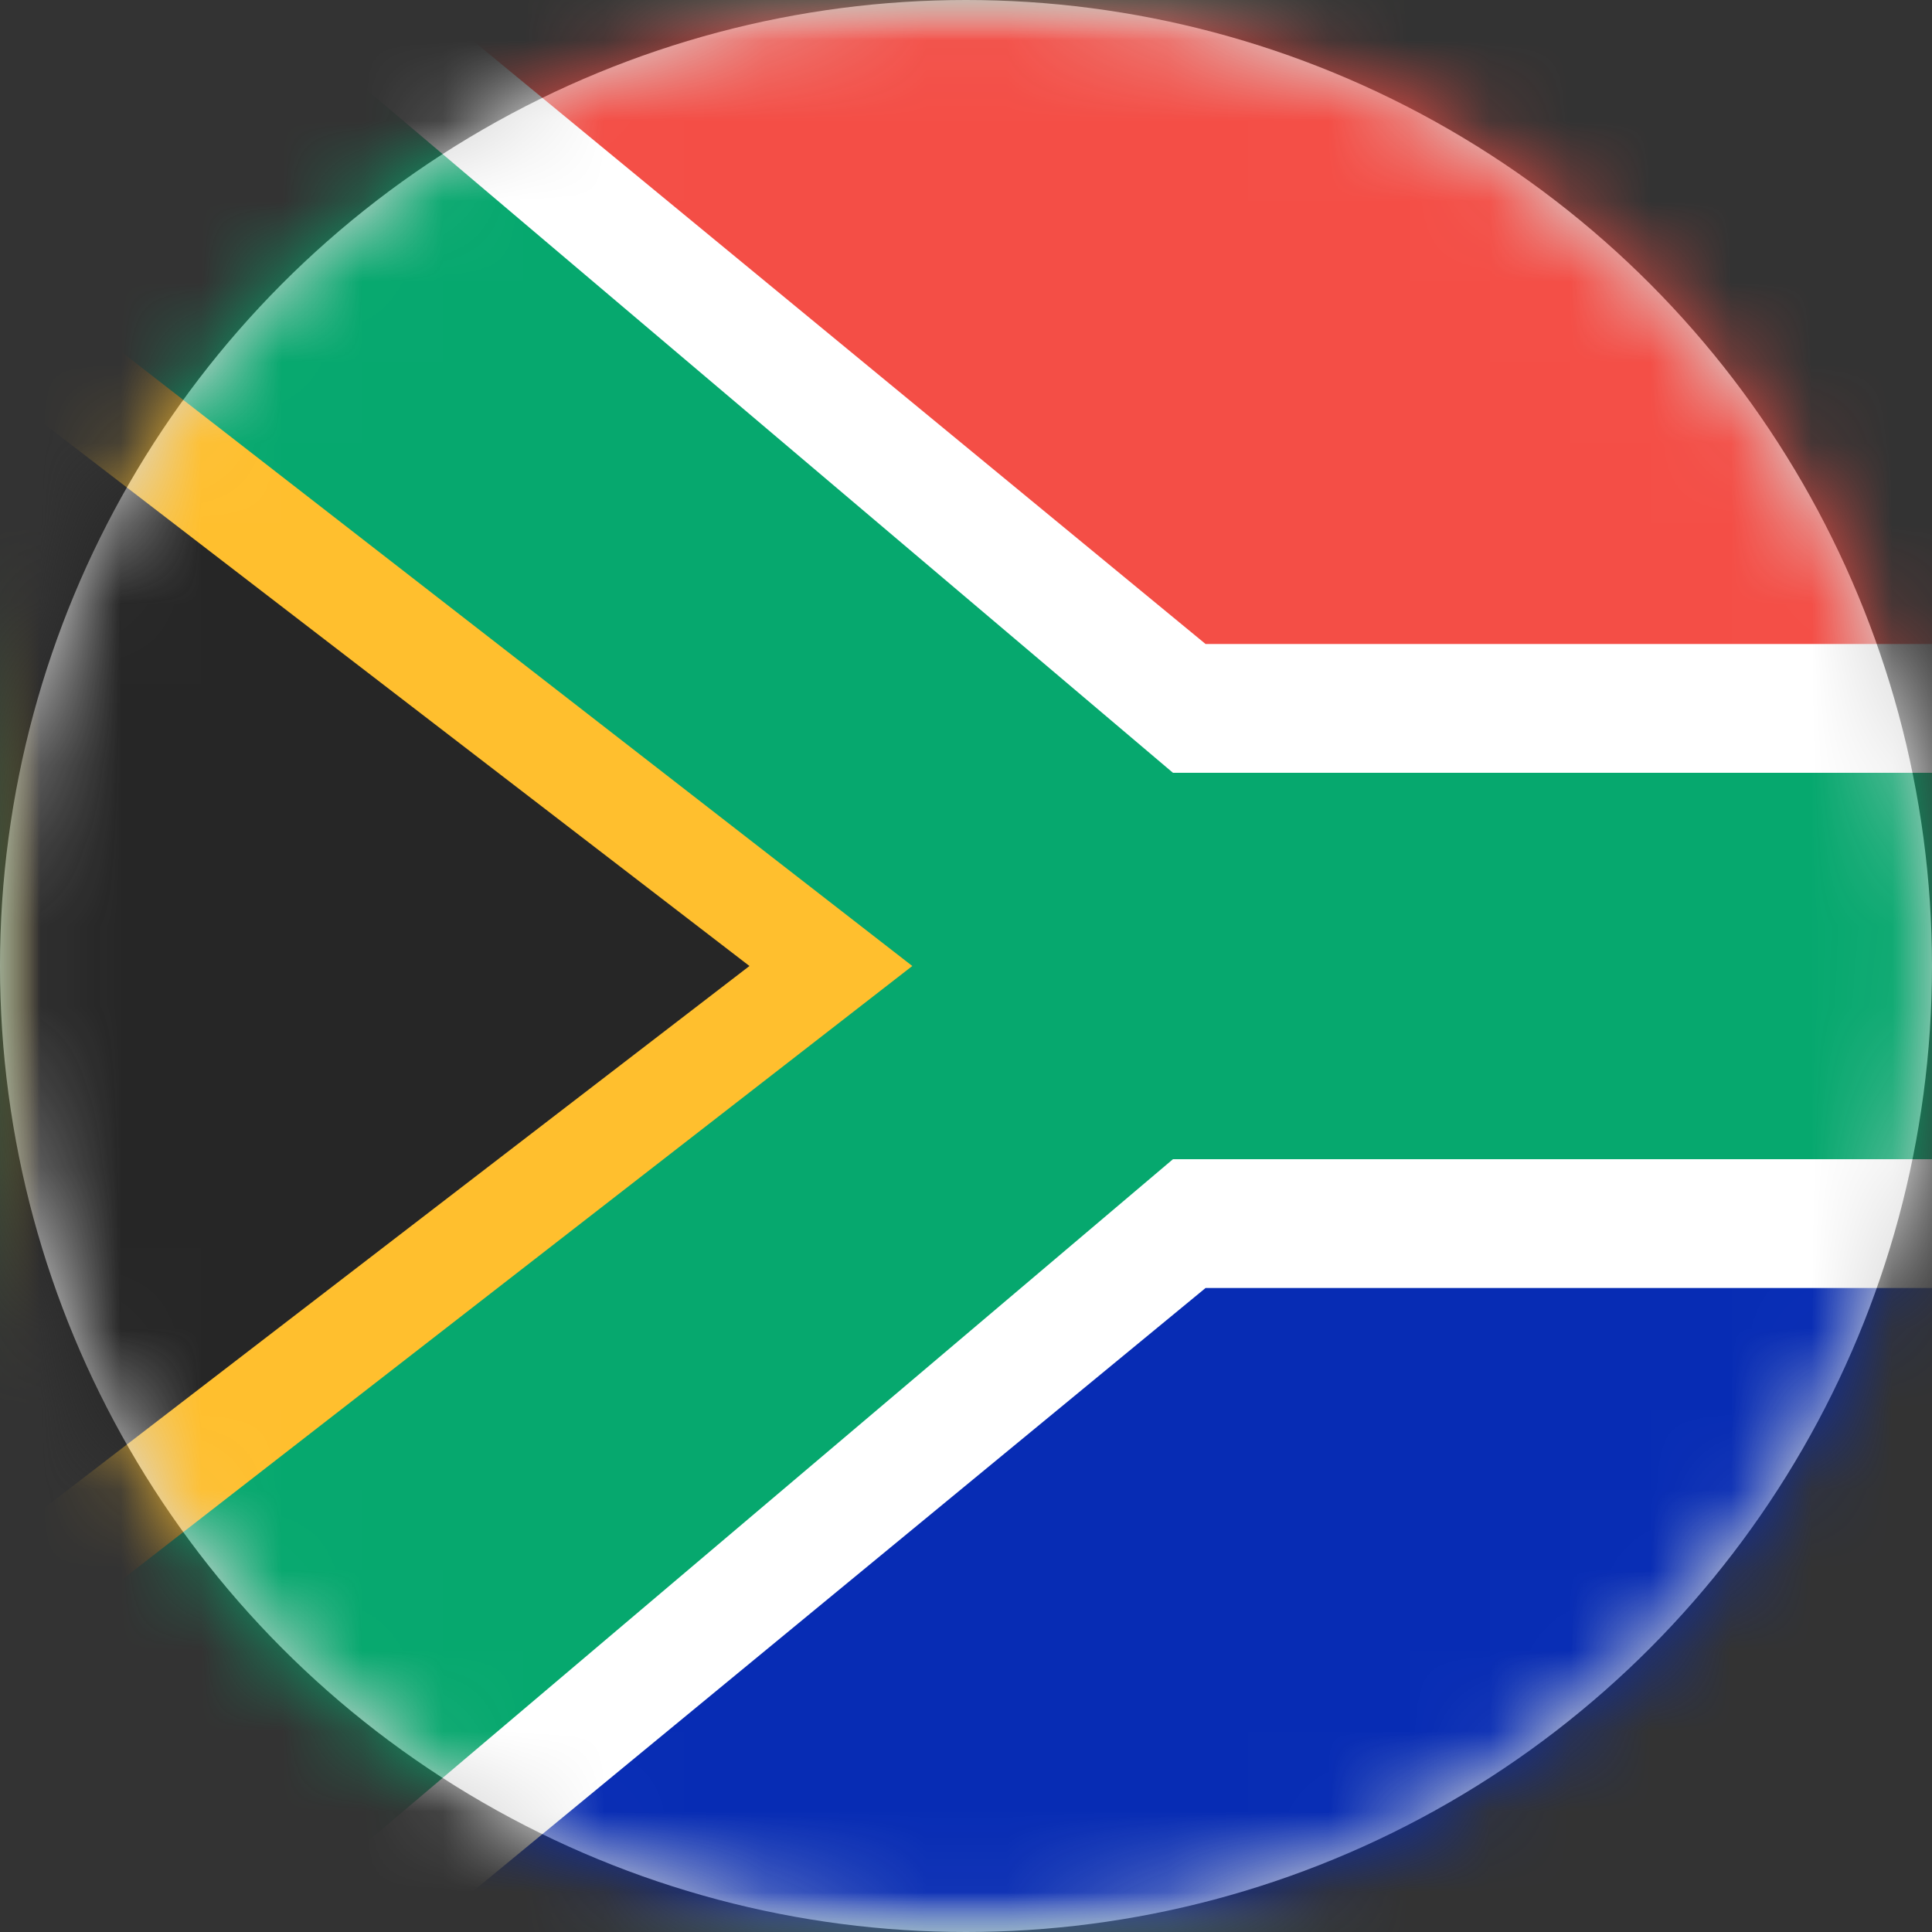
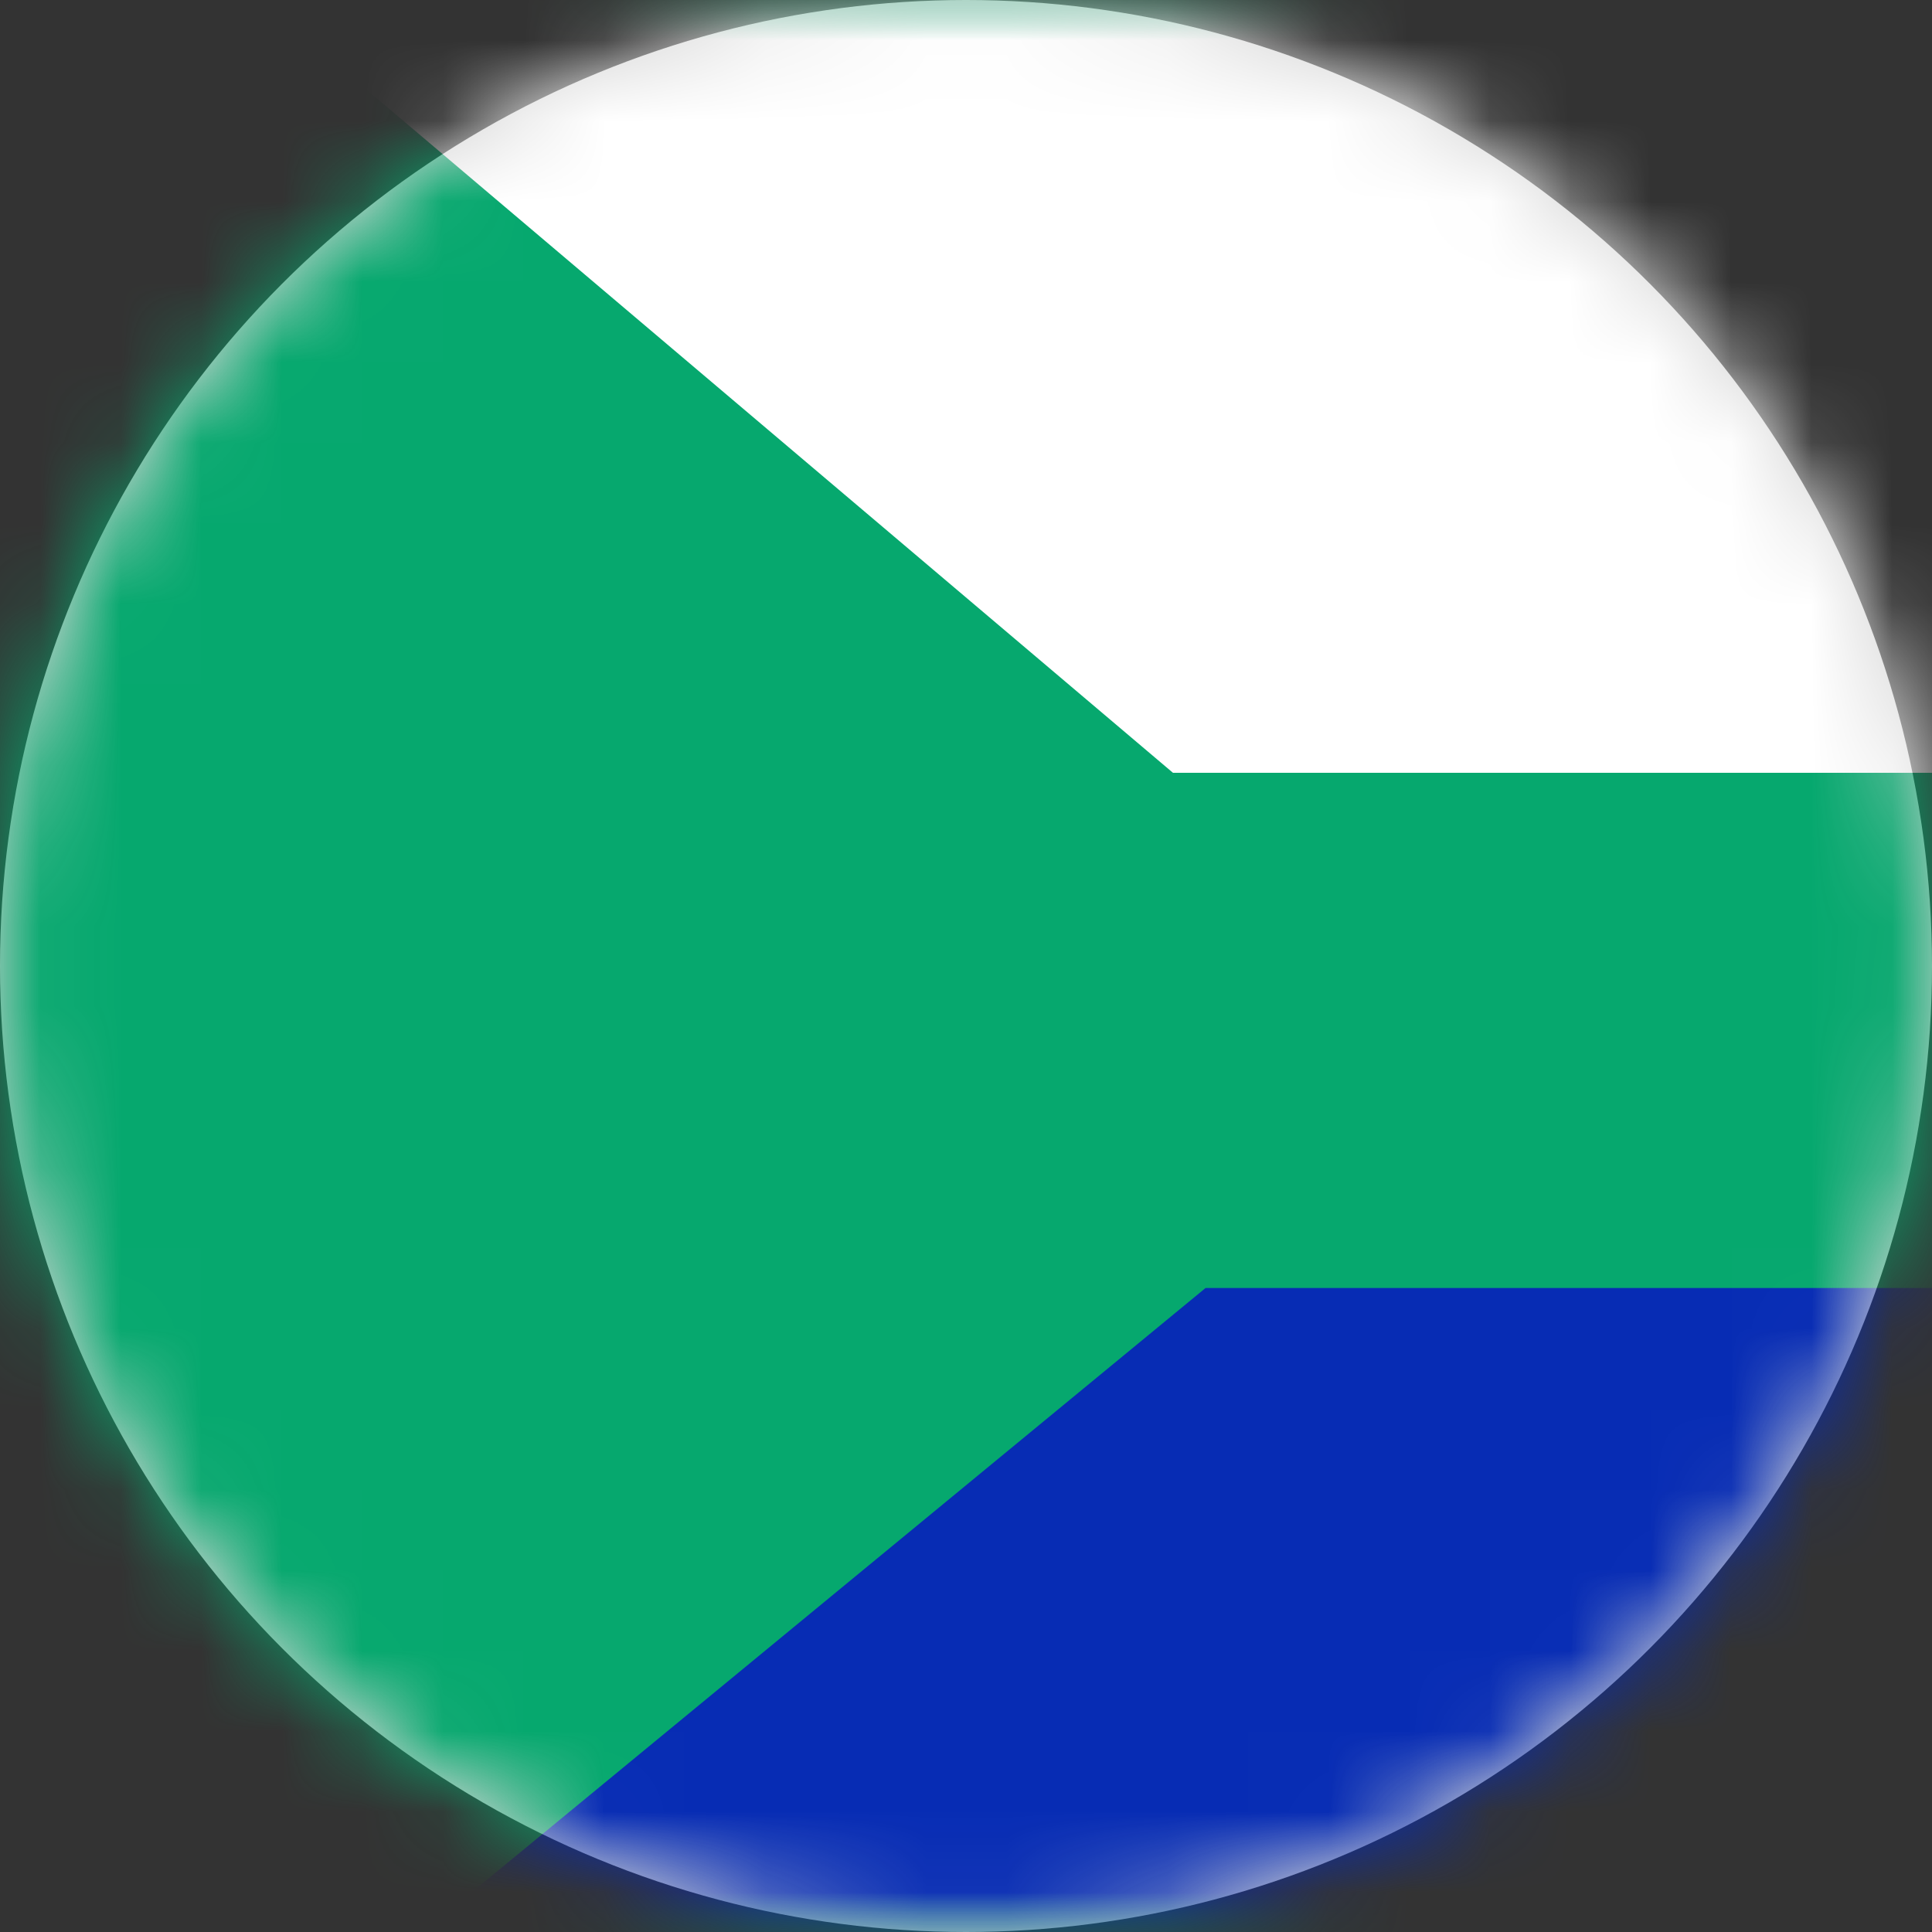
<svg xmlns="http://www.w3.org/2000/svg" xmlns:xlink="http://www.w3.org/1999/xlink" width="24px" height="24px" viewBox="0 0 24 24" version="1.1">
  <rect x="0" y="0" width="24" height="24" fill="#333333" stroke="none" />
  <title>ZAR</title>
  <defs>
    <circle id="path-1" cx="12" cy="12" r="12" />
-     <rect id="path-3" x="0" y="0" width="34" height="24" rx="2.4" />
-     <rect id="path-5" x="0" y="0" width="34" height="24" rx="2.4" />
    <rect id="path-7" x="0" y="0" width="34" height="24" rx="2.4" />
-     <rect id="path-9" x="0" y="0" width="34" height="24" rx="2.4" />
-     <rect id="path-11" x="0" y="0" width="34" height="24" rx="2.4" />
    <rect id="path-13" x="0" y="0" width="34" height="24" rx="2.4" />
  </defs>
  <g id="Page-1" stroke="none" stroke-width="1" fill="none" fill-rule="evenodd">
    <g id="ZAR">
      <polygon id="Path" points="0 0 0 24 24 24 24 0" />
      <mask id="mask-2" fill="white">
        <use xlink:href="#path-1" />
      </mask>
      <use id="Mask" fill="#D8D8D8" xlink:href="#path-1" />
      <g mask="url(#mask-2)">
        <g id="za-a-link" fill="#06A86E" fill-rule="nonzero">
          <rect id="za-a" x="0" y="0" width="34" height="24" rx="2.4" />
        </g>
        <g id="Clipped">
          <mask id="mask-4" fill="white">
            <use xlink:href="#path-3" />
          </mask>
          <g id="za-a" />
-           <polygon id="Path" fill="#FFBF2E" fill-rule="nonzero" mask="url(#mask-4)" points="0 3.2 11.333 12 0 20.8" />
        </g>
        <g id="Clipped">
          <mask id="mask-6" fill="white">
            <use xlink:href="#path-5" />
          </mask>
          <g id="za-a" />
          <polygon id="Path" fill="#262626" fill-rule="nonzero" mask="url(#mask-6)" points="-1.619 3.6 9.31 12 -1.619 20.4" />
        </g>
        <g id="Clipped">
          <mask id="mask-8" fill="white">
            <use xlink:href="#path-7" />
          </mask>
          <g id="za-a" />
          <polygon id="Path" fill="#FFFFFF" fill-rule="nonzero" mask="url(#mask-8)" points="14.571 9.6 3.239 0 34 0 34 9.6" />
        </g>
        <g id="Clipped">
          <mask id="mask-10" fill="white">
            <use xlink:href="#path-9" />
          </mask>
          <g id="za-a" />
          <polygon id="Path" fill="#F44E46" fill-rule="nonzero" mask="url(#mask-10)" points="14.976 8 5.261 0 34 0 34 8" />
        </g>
        <g id="Clipped">
          <mask id="mask-12" fill="white">
            <use xlink:href="#path-11" />
          </mask>
          <g id="za-a" />
          <polygon id="Path" fill="#FFFFFF" fill-rule="nonzero" mask="url(#mask-12)" points="3.239 24 34 24 34 14.4 14.571 14.4" />
        </g>
        <g id="Clipped">
          <mask id="mask-14" fill="white">
            <use xlink:href="#path-13" />
          </mask>
          <g id="za-a" />
          <polygon id="Path" fill="#072CB4" fill-rule="nonzero" mask="url(#mask-14)" points="5.261 24 34 24 34 16 14.976 16" />
        </g>
      </g>
    </g>
  </g>
</svg>